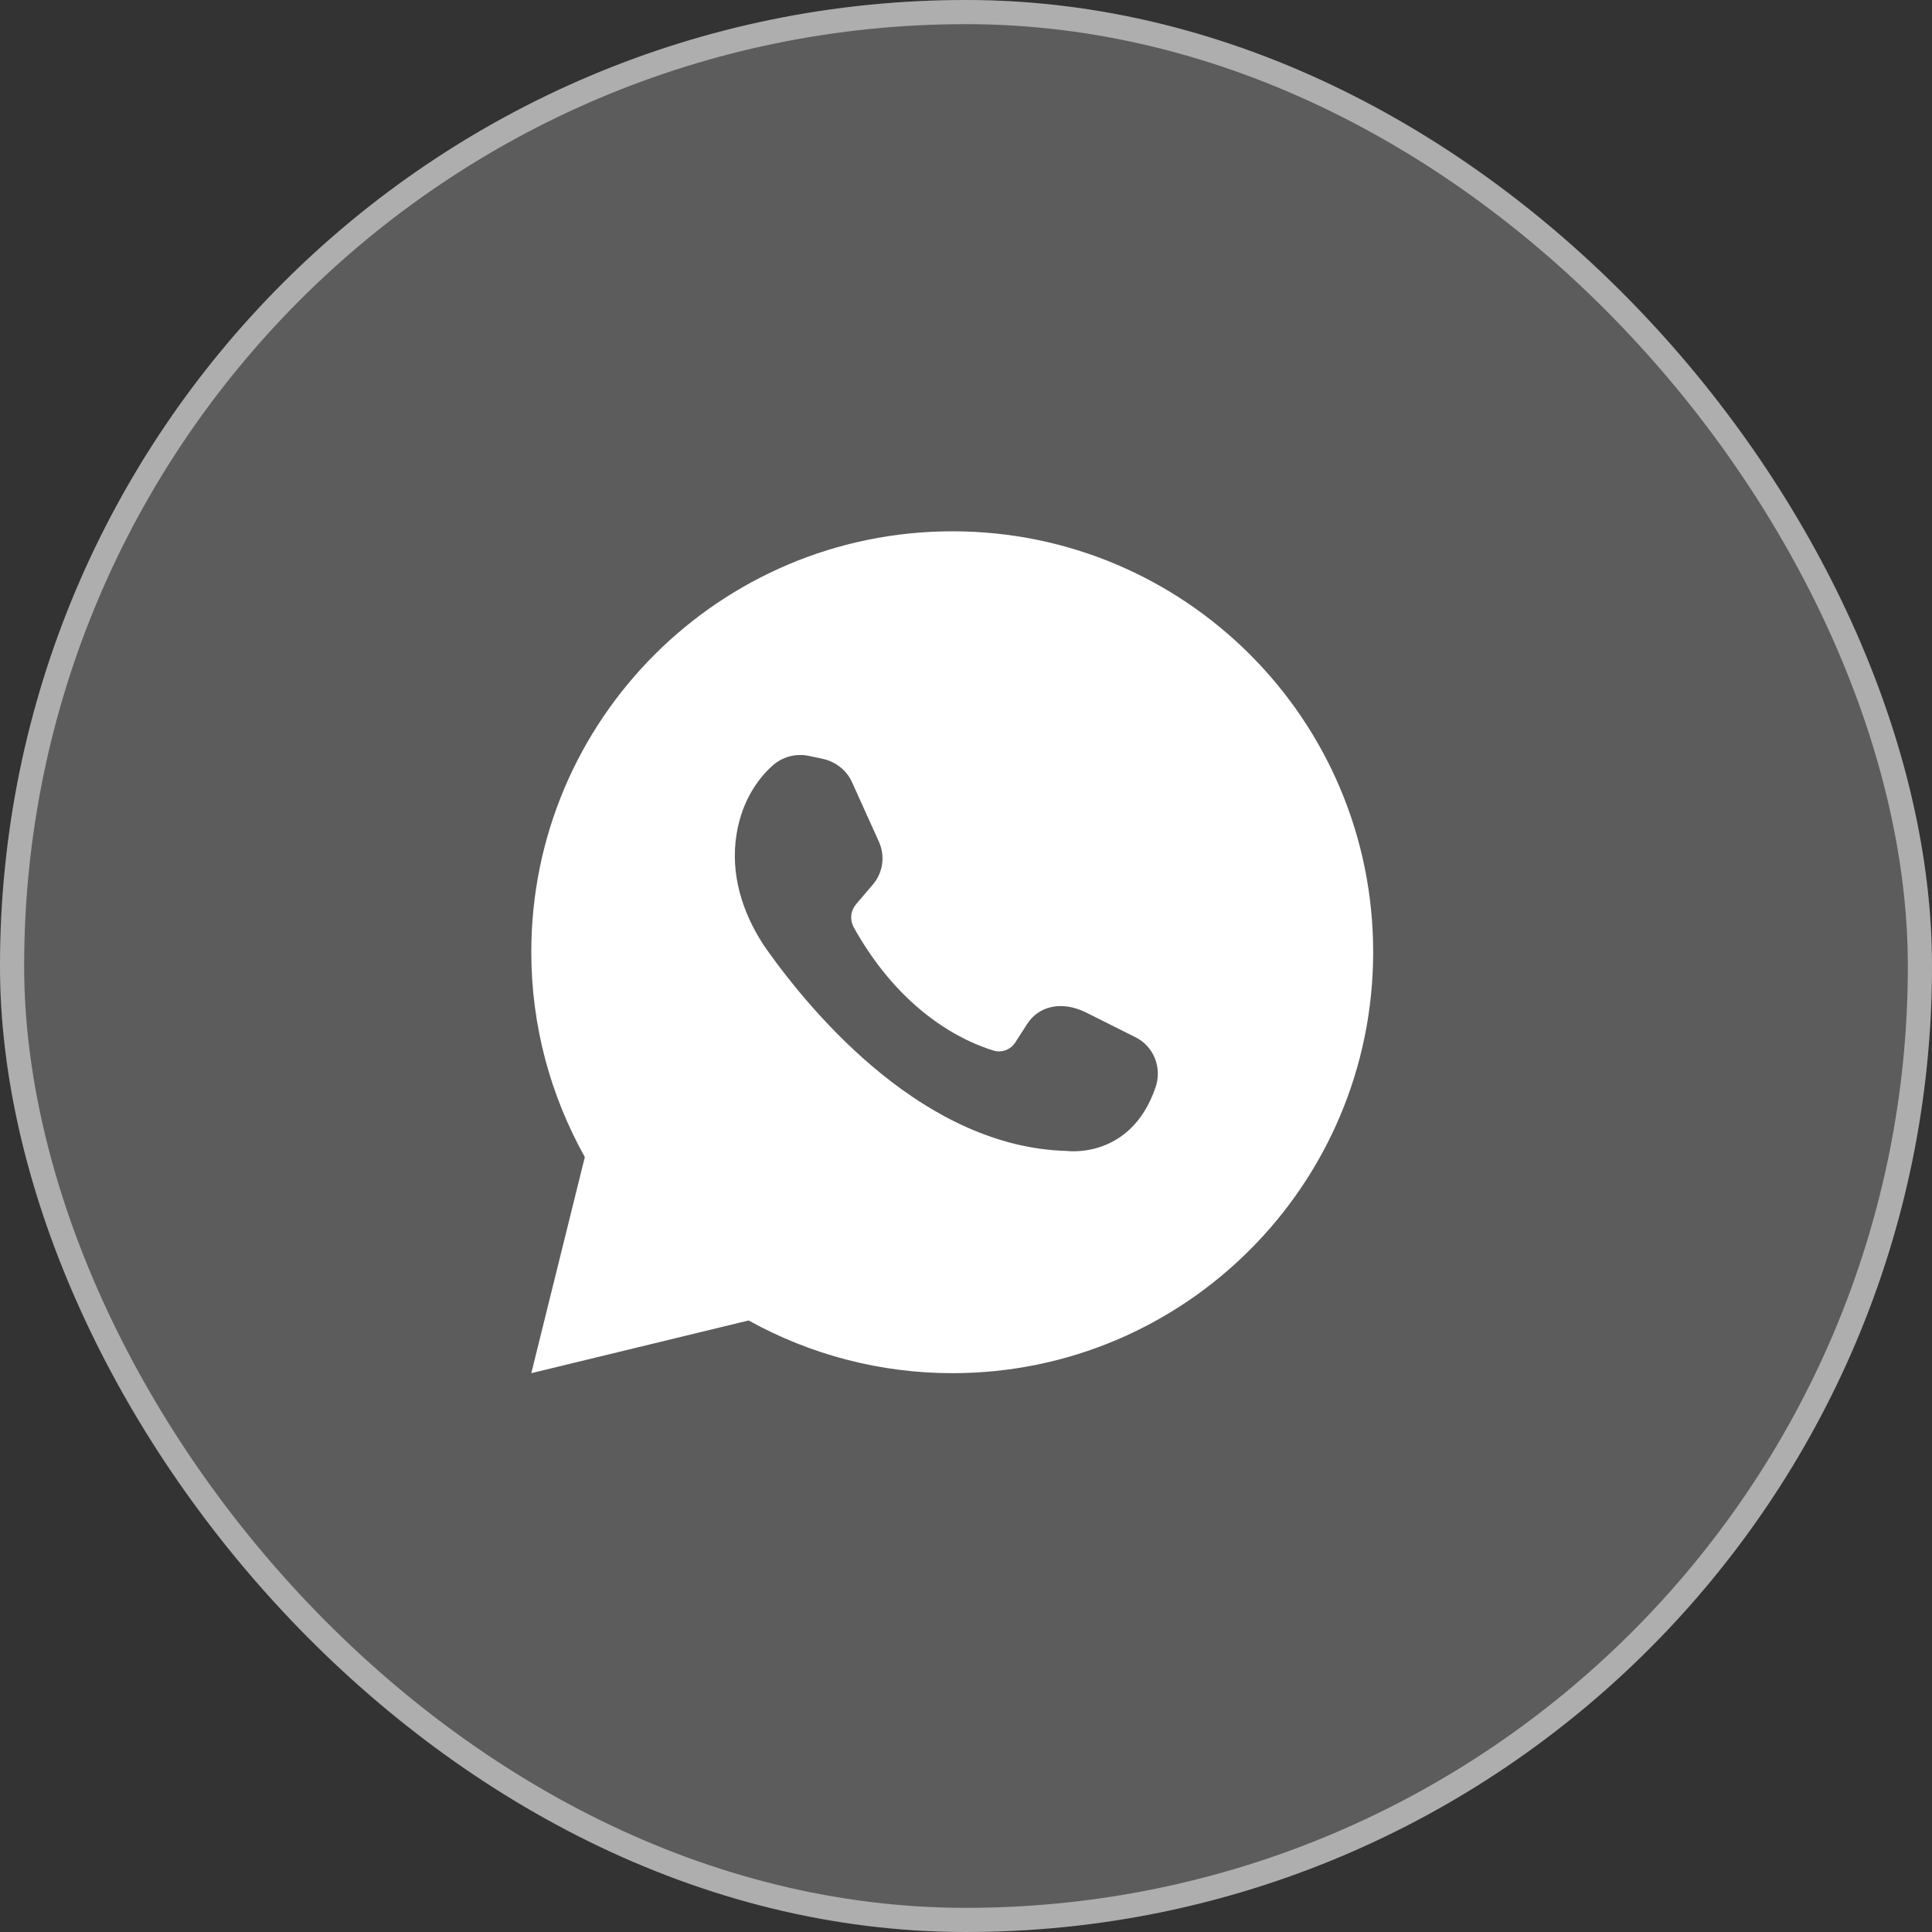
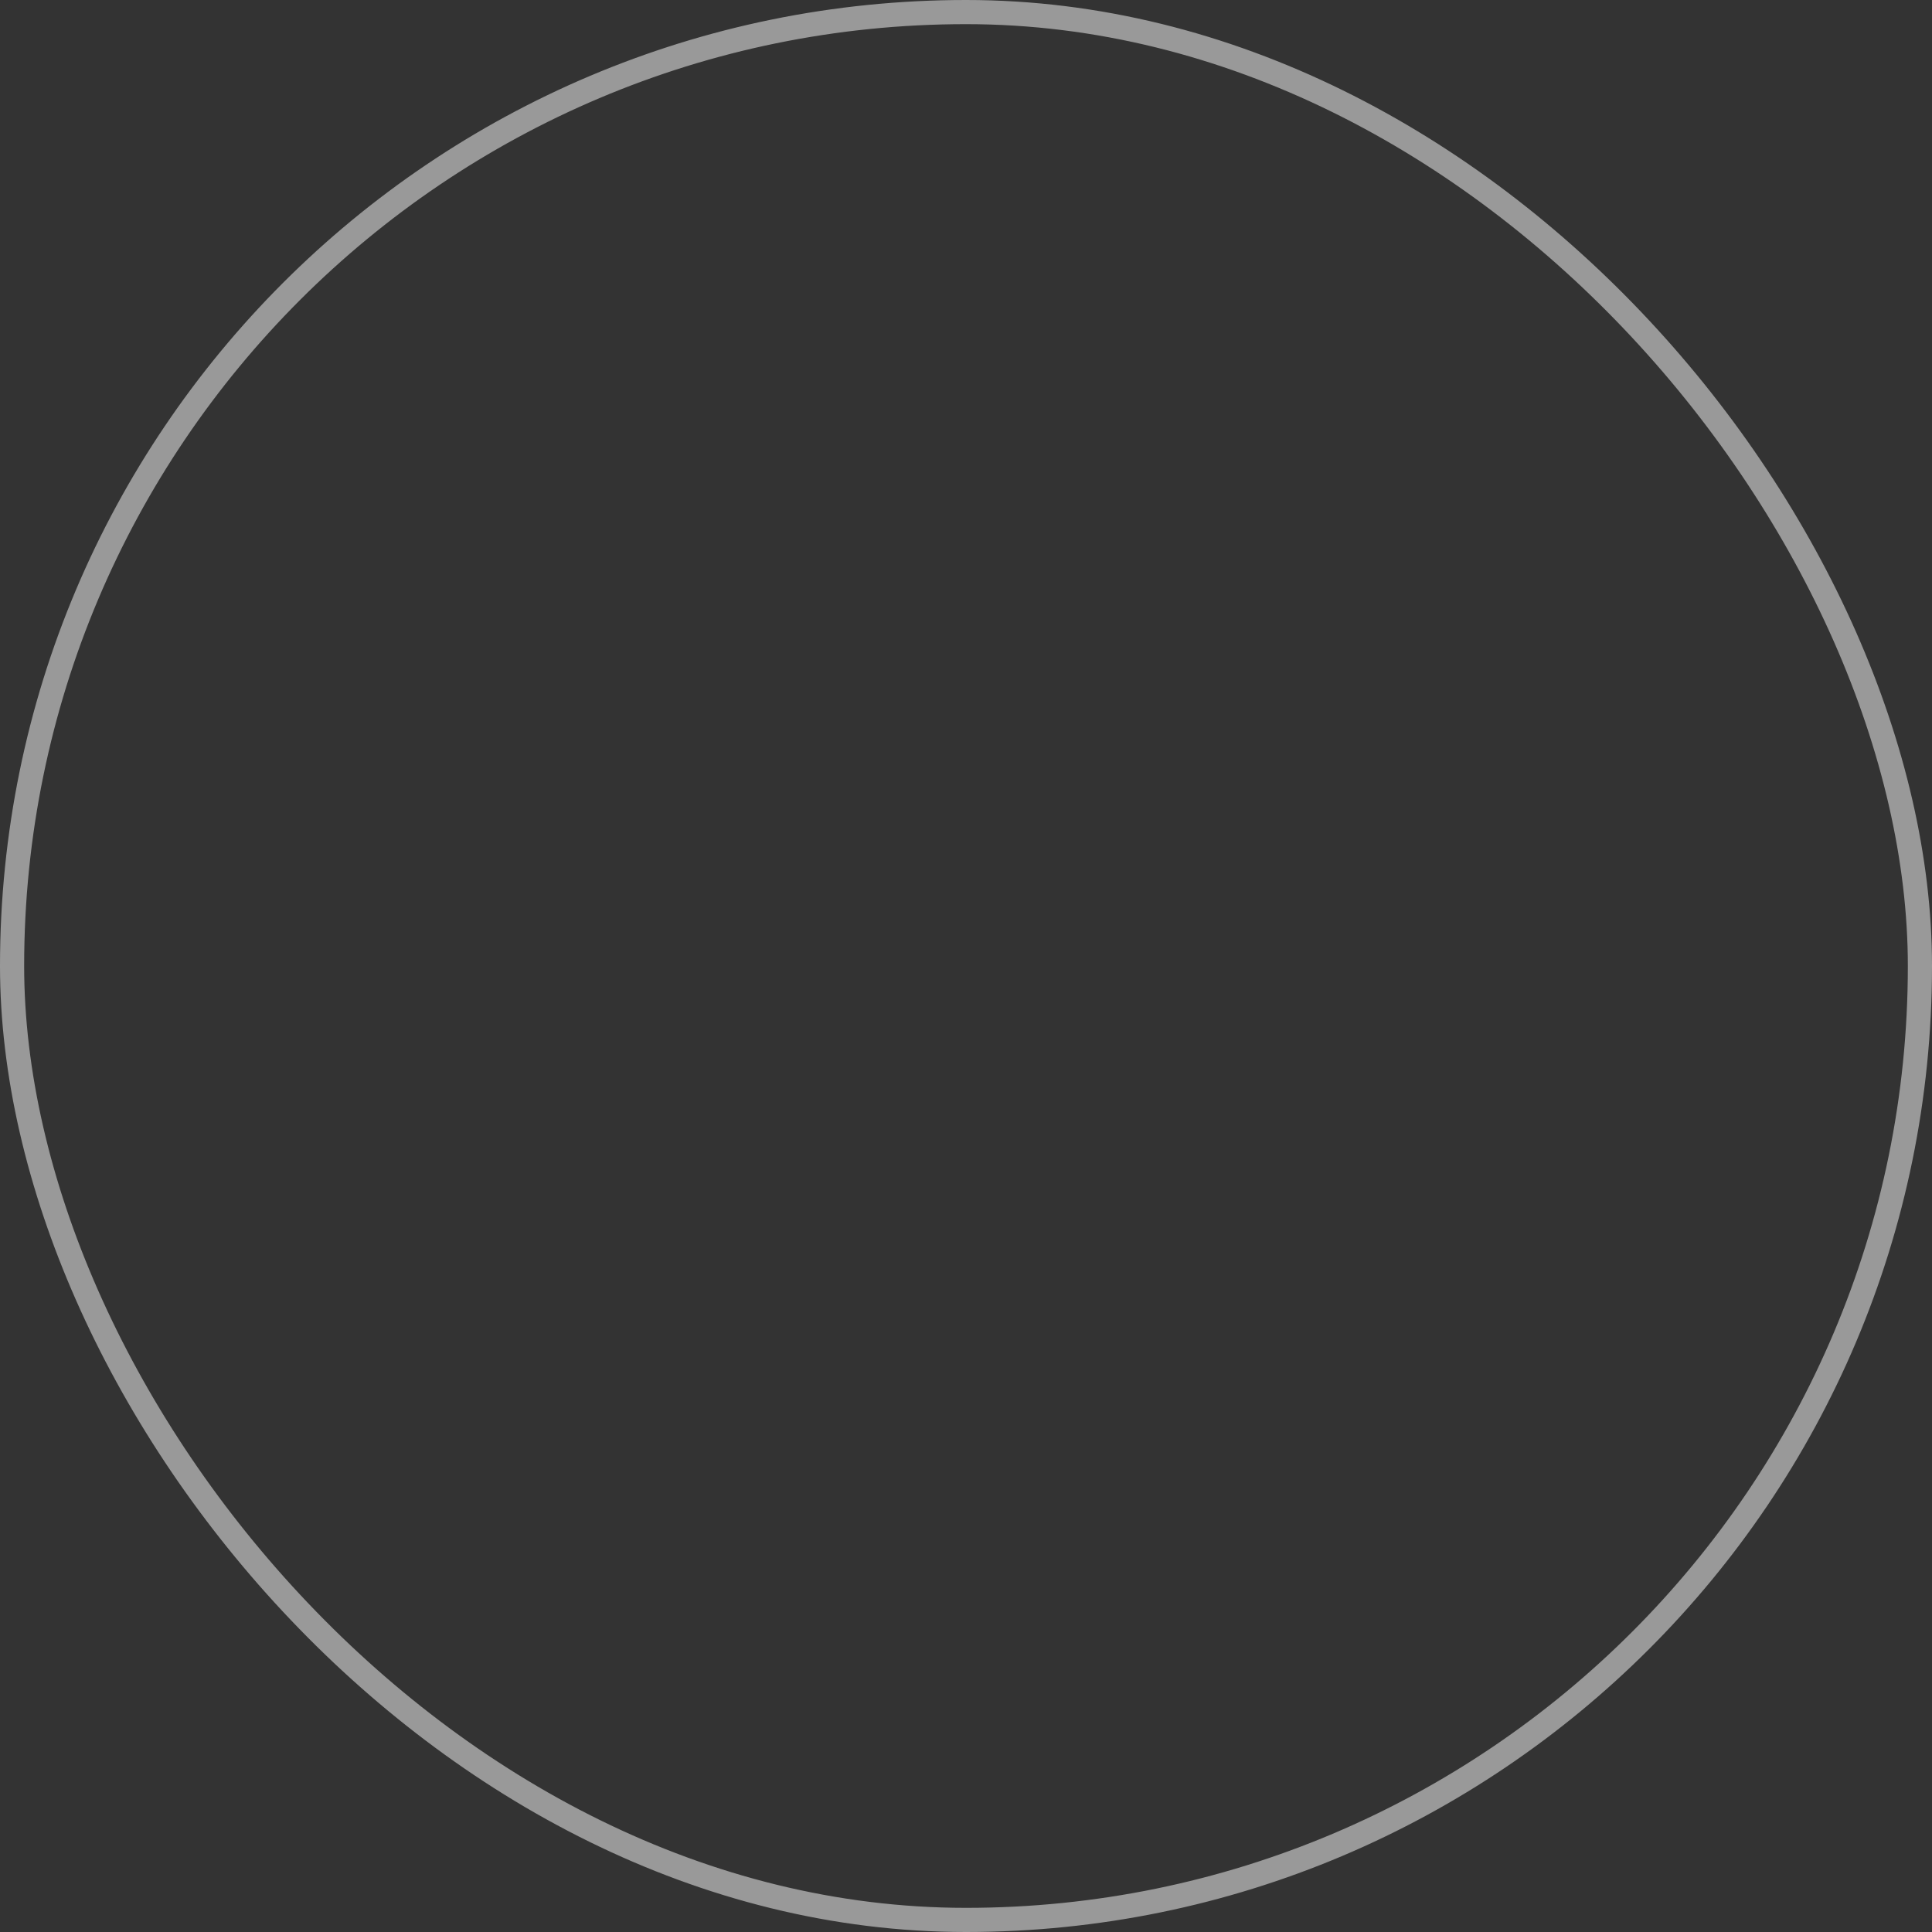
<svg xmlns="http://www.w3.org/2000/svg" width="40" height="40" viewBox="0 0 40 40" fill="none">
  <rect x="0" y="0" width="40" height="40" fill="#333333" stroke="none" />
  <g clip-path="url(#clip0_2204_138)">
-     <path d="M40 29.849C40 30.069 39.993 30.541 39.98 30.911C39.945 31.808 39.877 32.966 39.767 33.493C39.603 34.288 39.363 35.034 39.041 35.657C38.664 36.397 38.185 37.055 37.61 37.623C37.041 38.192 36.384 38.671 35.644 39.048C35.021 39.37 34.267 39.61 33.466 39.774C32.945 39.877 31.794 39.952 30.904 39.98C30.534 39.993 30.062 40 29.843 40H10.144C9.925 40 9.452 39.993 9.082 39.98C8.185 39.945 7.027 39.877 6.5 39.767C5.705 39.603 4.959 39.363 4.336 39.041C3.596 38.664 2.938 38.185 2.37 37.61C1.801 37.041 1.322 36.384 0.945 35.644C0.623 35.02 0.384 34.267 0.219 33.466C0.116 32.945 0.041 31.794 0.014 30.904C0.007 30.541 0 30.069 0 29.849V10.151C0 9.932 0.007 9.459 0.021 9.089C0.055 8.192 0.123 7.034 0.233 6.507C0.397 5.712 0.637 4.966 0.959 4.342C1.336 3.603 1.815 2.945 2.384 2.377C2.952 1.808 3.61 1.329 4.349 0.952C4.973 0.63 5.726 0.39 6.527 0.226C7.048 0.123 8.199 0.048 9.089 0.021C9.459 0.007 9.932 0 10.151 0H29.849C30.069 0 30.541 0.007 30.911 0.021C31.808 0.055 32.966 0.123 33.493 0.233C34.288 0.397 35.034 0.637 35.657 0.959C36.397 1.336 37.055 1.815 37.623 2.39C38.192 2.959 38.671 3.616 39.048 4.356C39.37 4.979 39.61 5.733 39.774 6.534C39.877 7.055 39.952 8.205 39.98 9.096C39.993 9.466 40 9.938 40 10.158V29.849Z" fill="white" fill-opacity="0.2" />
-     <path d="M15.499 27.339C16.79 28.055 18.243 28.431 19.719 28.43C24.531 28.43 28.43 24.523 28.43 19.711C28.43 14.899 24.531 11 19.719 11C14.907 11 11 14.899 11 19.711C11 21.258 11.406 22.696 12.108 23.956L11 28.43L15.499 27.339ZM15.981 15.863C16.083 15.768 16.206 15.699 16.34 15.662C16.474 15.625 16.615 15.622 16.751 15.651L17.03 15.71C17.309 15.77 17.538 15.956 17.647 16.21L18.197 17.427C18.263 17.574 18.286 17.736 18.262 17.896C18.238 18.055 18.169 18.203 18.062 18.324L17.724 18.721C17.669 18.786 17.634 18.866 17.625 18.95C17.616 19.035 17.633 19.12 17.673 19.195C18.67 20.987 19.981 21.571 20.565 21.749C20.649 21.776 20.739 21.774 20.822 21.743C20.905 21.713 20.975 21.655 21.022 21.58L21.267 21.199C21.503 20.835 21.969 20.709 22.485 20.962L23.499 21.47C23.889 21.656 24.066 22.112 23.922 22.519C23.406 24.015 22.087 23.829 22.087 23.829C19.162 23.753 16.869 21.055 15.88 19.668C15.423 19.017 15.144 18.23 15.229 17.427C15.313 16.632 15.685 16.133 15.981 15.863Z" fill="white" />
+     <path d="M15.499 27.339C16.79 28.055 18.243 28.431 19.719 28.43C24.531 28.43 28.43 24.523 28.43 19.711C28.43 14.899 24.531 11 19.719 11C14.907 11 11 14.899 11 19.711C11 21.258 11.406 22.696 12.108 23.956L11 28.43L15.499 27.339ZC16.083 15.768 16.206 15.699 16.34 15.662C16.474 15.625 16.615 15.622 16.751 15.651L17.03 15.71C17.309 15.77 17.538 15.956 17.647 16.21L18.197 17.427C18.263 17.574 18.286 17.736 18.262 17.896C18.238 18.055 18.169 18.203 18.062 18.324L17.724 18.721C17.669 18.786 17.634 18.866 17.625 18.95C17.616 19.035 17.633 19.12 17.673 19.195C18.67 20.987 19.981 21.571 20.565 21.749C20.649 21.776 20.739 21.774 20.822 21.743C20.905 21.713 20.975 21.655 21.022 21.58L21.267 21.199C21.503 20.835 21.969 20.709 22.485 20.962L23.499 21.47C23.889 21.656 24.066 22.112 23.922 22.519C23.406 24.015 22.087 23.829 22.087 23.829C19.162 23.753 16.869 21.055 15.88 19.668C15.423 19.017 15.144 18.23 15.229 17.427C15.313 16.632 15.685 16.133 15.981 15.863Z" fill="white" />
  </g>
  <rect x="0.25" y="0.25" width="39.5" height="39.5" rx="19.75" stroke="white" stroke-opacity="0.5" stroke-width="0.5" />
  <defs>
    <clipPath id="clip0_2204_138">
-       <rect width="40" height="40" rx="20" fill="white" />
-     </clipPath>
+       </clipPath>
  </defs>
</svg>